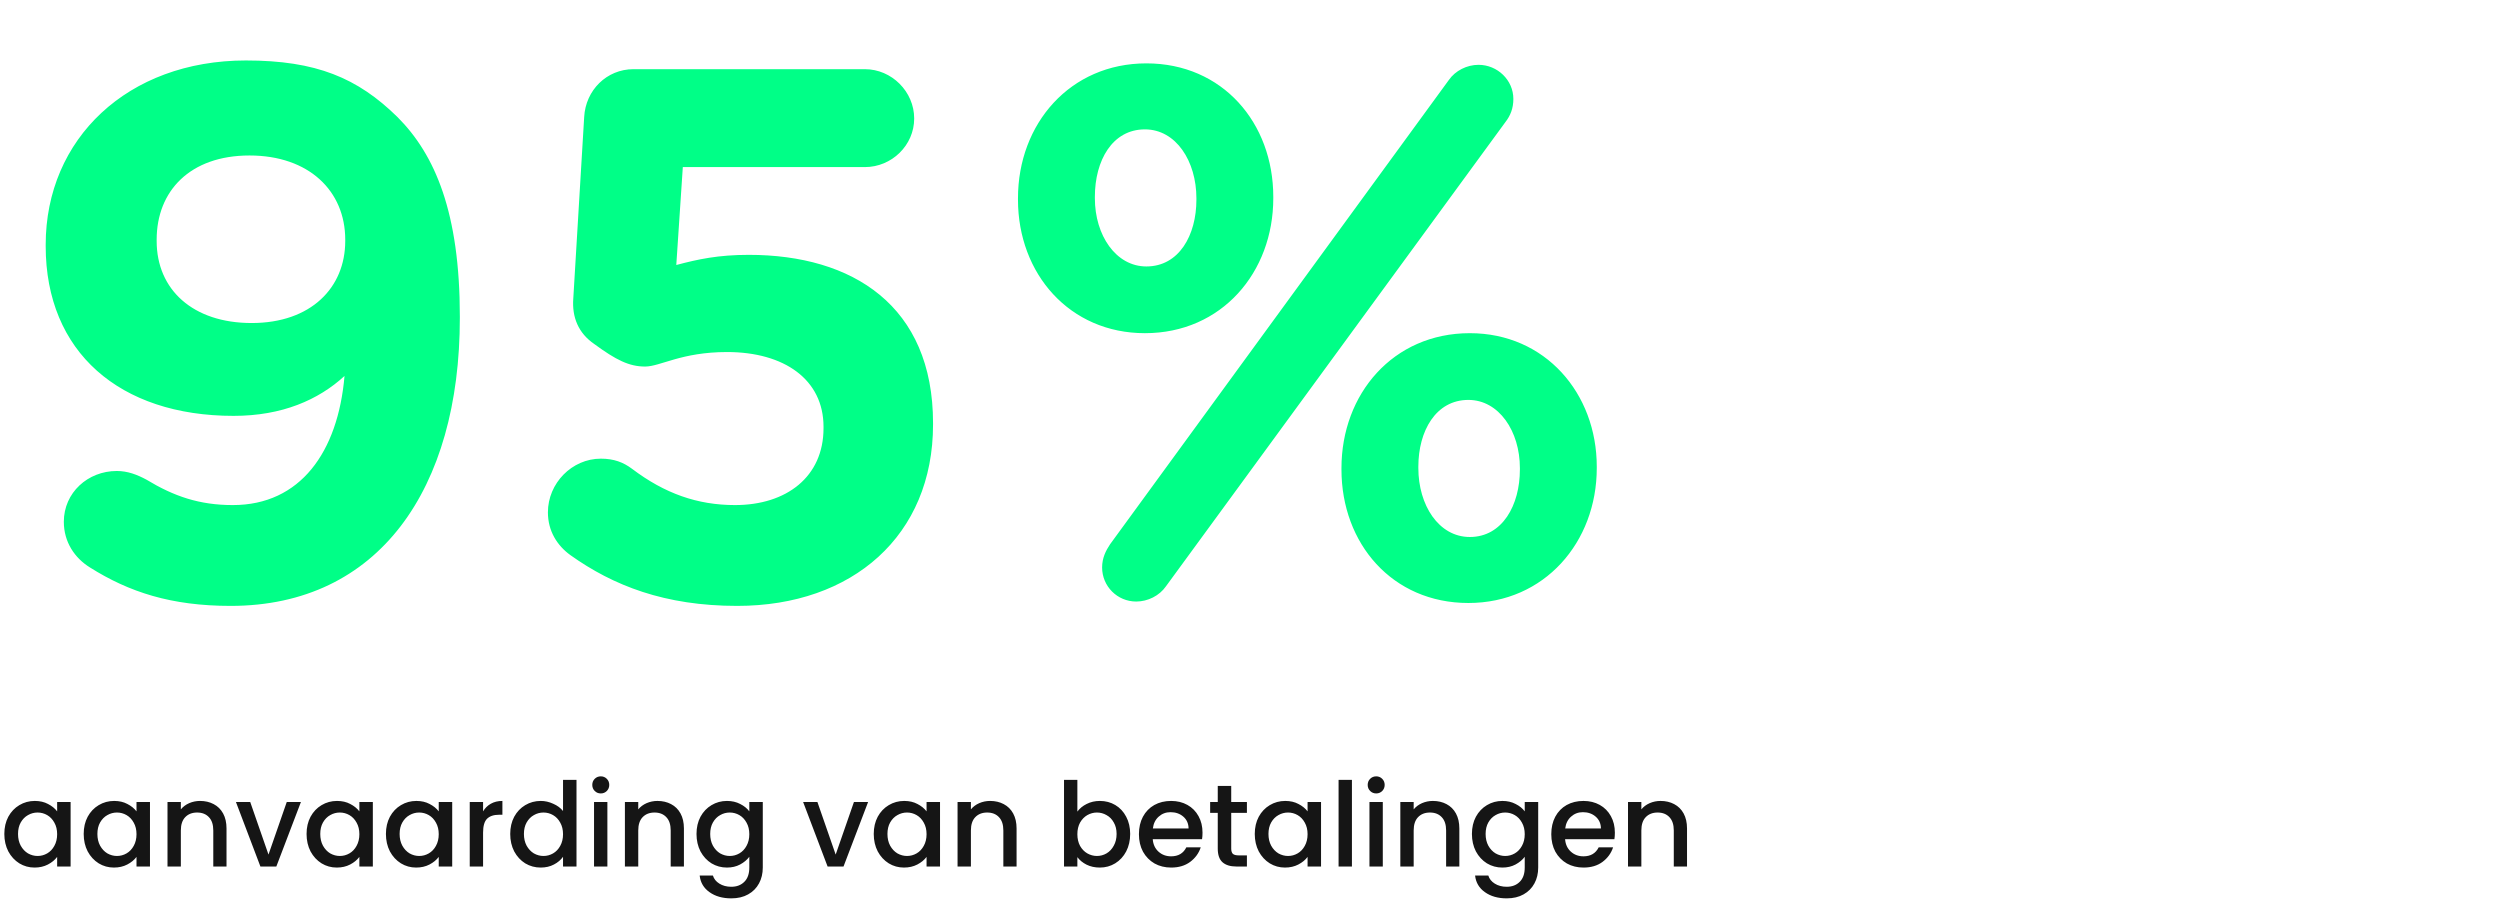
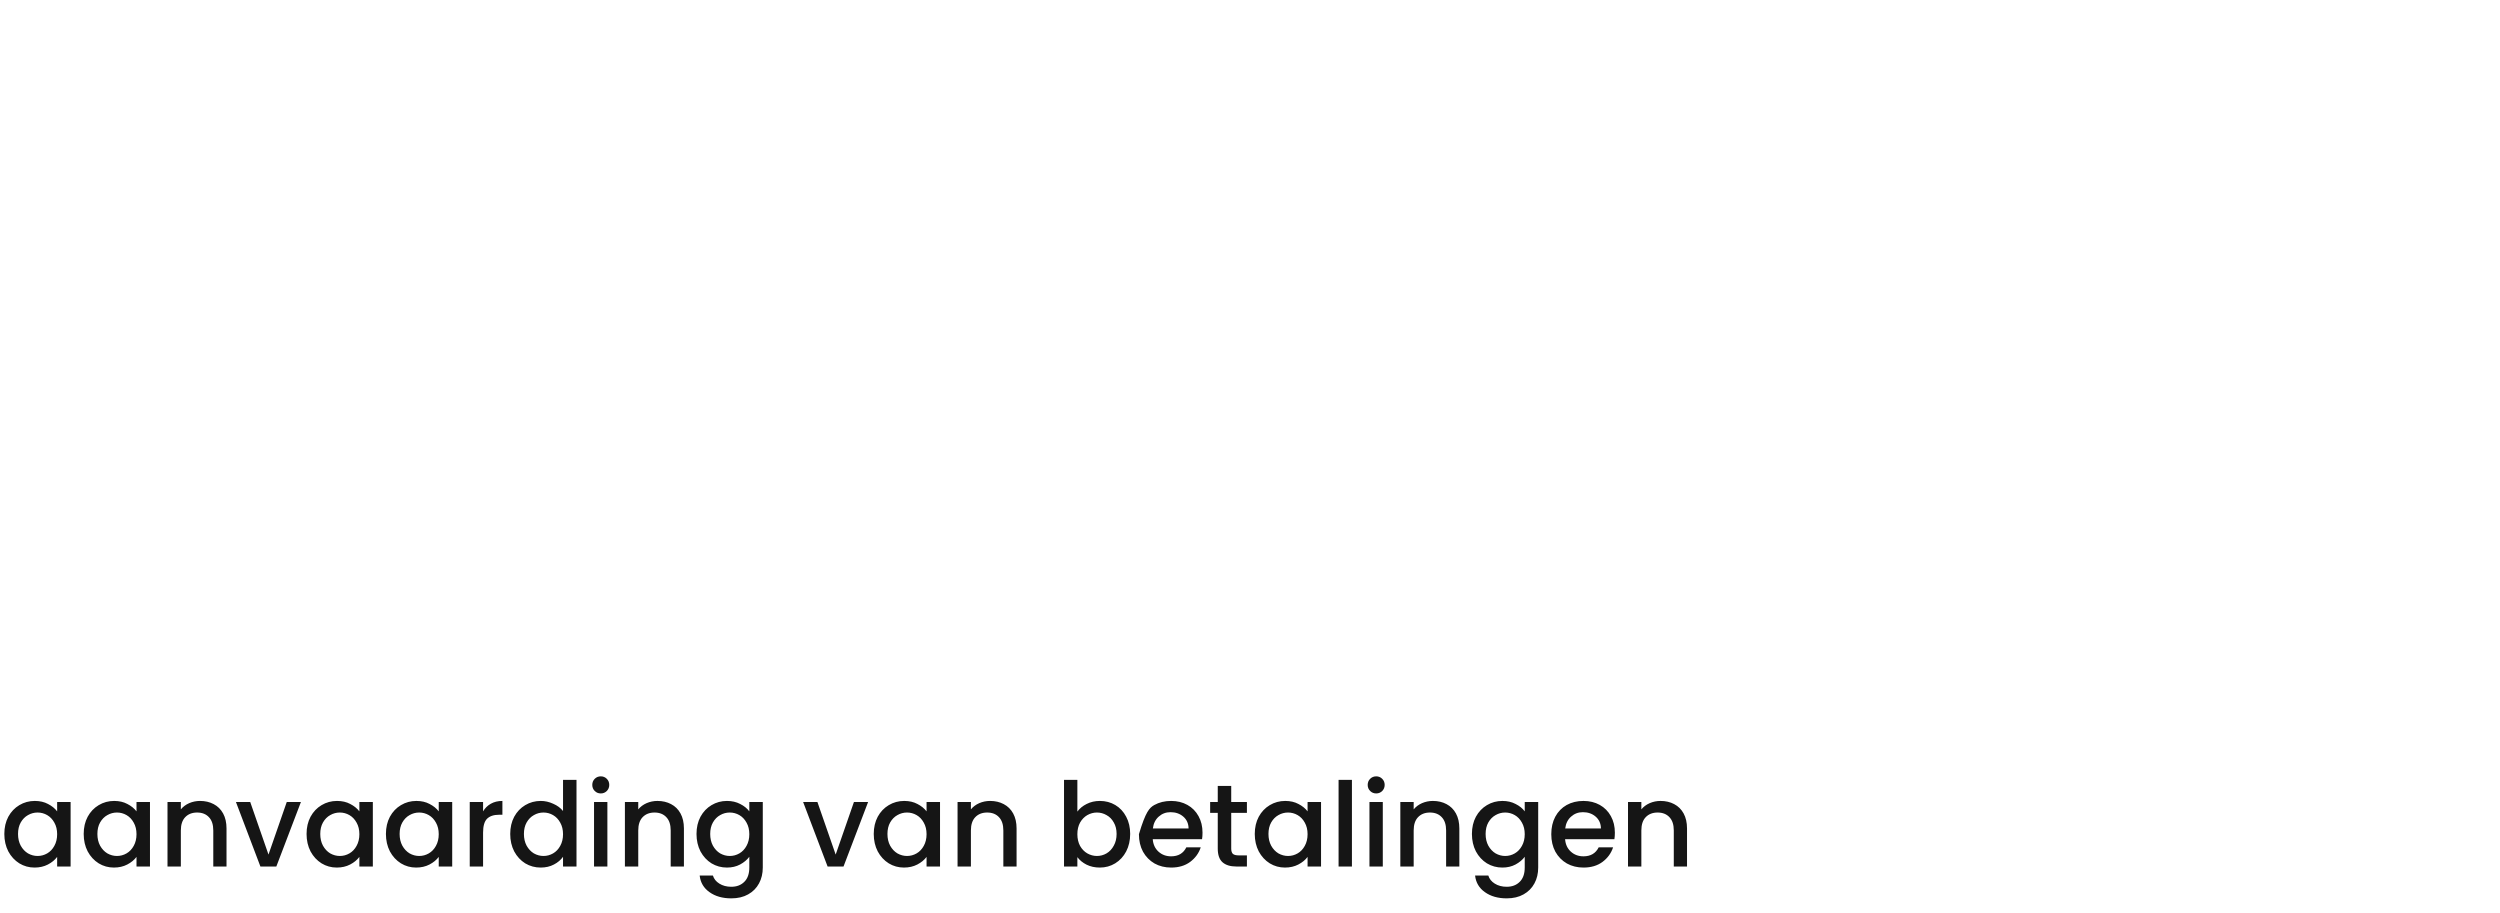
<svg xmlns="http://www.w3.org/2000/svg" width="427" height="156" viewBox="0 0 427 156" fill="none">
-   <path d="M42.987 55.173C32.952 55.173 26.758 49.475 26.758 41.175V40.927C26.758 32.627 32.457 26.557 42.615 26.557C52.773 26.557 58.967 32.627 58.967 40.927V41.175C58.967 49.103 53.145 55.173 42.987 55.173ZM39.394 103.487C64.666 103.487 78.54 83.542 78.54 54.306V54.058C78.54 36.343 74.328 26.433 67.887 19.991C61.073 13.302 54.012 10.328 41.995 10.328C21.803 10.328 7.804 23.707 7.804 41.794V42.042C7.804 60.128 20.44 71.03 39.89 71.03C48.19 71.03 54.384 68.305 58.843 64.216C57.728 77.224 51.287 86.267 39.766 86.267C34.067 86.267 29.731 84.781 25.024 81.931C23.413 81.064 21.803 80.445 19.945 80.445C14.99 80.445 10.902 84.161 10.902 89.116C10.902 92.585 12.76 95.31 15.361 96.921C22.051 101.133 29.236 103.487 39.394 103.487ZM125.916 103.487C145.613 103.487 159.364 91.47 159.364 72.516V72.269C159.364 52.2 145.613 43.528 127.898 43.528C122.695 43.528 119.226 44.272 115.51 45.263L116.625 28.539H147.719C152.302 28.539 156.143 24.822 156.143 20.239C156.143 15.655 152.302 11.815 147.719 11.815H108.201C103.617 11.815 100.025 15.408 99.777 19.991L97.919 50.961C97.671 54.182 98.786 56.907 101.511 58.766C105.228 61.491 107.458 62.606 110.183 62.606C112.785 62.606 116.377 60.128 124.182 60.128C133.968 60.128 140.658 64.836 140.658 72.888V73.136C140.658 81.436 134.34 86.267 125.544 86.267C119.102 86.267 113.528 84.285 107.953 80.073C106.467 78.958 104.856 78.339 102.626 78.339C97.671 78.339 93.583 82.551 93.583 87.506C93.583 90.727 95.194 93.204 97.423 94.815C104.732 100.018 113.528 103.487 125.916 103.487ZM195.55 56.907C208.682 56.907 217.477 46.502 217.477 33.866V33.618C217.477 20.982 208.806 10.824 195.798 10.824C182.791 10.824 173.871 21.106 173.871 33.866V34.113C173.871 46.749 182.667 56.907 195.55 56.907ZM188.241 96.921C188.241 100.142 190.843 102.743 194.064 102.743C196.046 102.743 198.028 101.752 199.143 100.142L257.119 20.858C257.986 19.743 258.482 18.505 258.482 16.894C258.482 13.673 255.756 11.072 252.535 11.072C250.553 11.072 248.571 12.063 247.456 13.673L189.604 92.957C188.861 94.072 188.241 95.31 188.241 96.921ZM195.798 45.51C190.595 45.51 187.003 40.184 187.003 33.866V33.618C187.003 27.424 189.976 22.097 195.55 22.097C200.877 22.097 204.346 27.548 204.346 33.866V34.113C204.346 40.184 201.373 45.51 195.798 45.51ZM250.801 102.991C263.809 102.991 272.728 92.585 272.728 79.949V79.701C272.728 67.189 263.932 56.907 251.049 56.907C237.918 56.907 229.122 67.313 229.122 79.949V80.197C229.122 92.833 237.794 102.991 250.801 102.991ZM251.049 91.718C245.722 91.718 242.253 86.267 242.253 79.949V79.701C242.253 73.631 245.226 68.305 250.801 68.305C256.004 68.305 259.597 73.631 259.597 79.949V80.197C259.597 86.267 256.624 91.718 251.049 91.718Z" fill="#00FF87" />
-   <path d="M0.74 142.44C0.74 141.333 0.967 140.353 1.42 139.5C1.887 138.647 2.513 137.987 3.3 137.52C4.1 137.04 4.98 136.8 5.94 136.8C6.807 136.8 7.56 136.973 8.2 137.32C8.853 137.653 9.373 138.073 9.76 138.58V136.98H12.06V148H9.76V146.36C9.373 146.88 8.847 147.313 8.18 147.66C7.513 148.007 6.753 148.18 5.9 148.18C4.953 148.18 4.087 147.94 3.3 147.46C2.513 146.967 1.887 146.287 1.42 145.42C0.967 144.54 0.74 143.547 0.74 142.44ZM9.76 142.48C9.76 141.72 9.6 141.06 9.28 140.5C8.973 139.94 8.567 139.513 8.06 139.22C7.553 138.927 7.007 138.78 6.42 138.78C5.833 138.78 5.287 138.927 4.78 139.22C4.273 139.5 3.86 139.92 3.54 140.48C3.233 141.027 3.08 141.68 3.08 142.44C3.08 143.2 3.233 143.867 3.54 144.44C3.86 145.013 4.273 145.453 4.78 145.76C5.3 146.053 5.847 146.2 6.42 146.2C7.007 146.2 7.553 146.053 8.06 145.76C8.567 145.467 8.973 145.04 9.28 144.48C9.6 143.907 9.76 143.24 9.76 142.48ZM14.295 142.44C14.295 141.333 14.521 140.353 14.975 139.5C15.441 138.647 16.068 137.987 16.855 137.52C17.655 137.04 18.535 136.8 19.495 136.8C20.361 136.8 21.115 136.973 21.755 137.32C22.408 137.653 22.928 138.073 23.315 138.58V136.98H25.615V148H23.315V146.36C22.928 146.88 22.401 147.313 21.735 147.66C21.068 148.007 20.308 148.18 19.455 148.18C18.508 148.18 17.641 147.94 16.855 147.46C16.068 146.967 15.441 146.287 14.975 145.42C14.521 144.54 14.295 143.547 14.295 142.44ZM23.315 142.48C23.315 141.72 23.155 141.06 22.835 140.5C22.528 139.94 22.121 139.513 21.615 139.22C21.108 138.927 20.561 138.78 19.975 138.78C19.388 138.78 18.841 138.927 18.335 139.22C17.828 139.5 17.415 139.92 17.095 140.48C16.788 141.027 16.635 141.68 16.635 142.44C16.635 143.2 16.788 143.867 17.095 144.44C17.415 145.013 17.828 145.453 18.335 145.76C18.855 146.053 19.401 146.2 19.975 146.2C20.561 146.2 21.108 146.053 21.615 145.76C22.121 145.467 22.528 145.04 22.835 144.48C23.155 143.907 23.315 143.24 23.315 142.48ZM34.169 136.8C35.036 136.8 35.809 136.98 36.489 137.34C37.183 137.7 37.723 138.233 38.109 138.94C38.496 139.647 38.689 140.5 38.689 141.5V148H36.429V141.84C36.429 140.853 36.183 140.1 35.689 139.58C35.196 139.047 34.523 138.78 33.669 138.78C32.816 138.78 32.136 139.047 31.629 139.58C31.136 140.1 30.889 140.853 30.889 141.84V148H28.609V136.98H30.889V138.24C31.263 137.787 31.736 137.433 32.309 137.18C32.896 136.927 33.516 136.8 34.169 136.8ZM45.858 145.96L48.978 136.98H51.398L47.198 148H44.478L40.298 136.98H42.738L45.858 145.96ZM52.361 142.44C52.361 141.333 52.588 140.353 53.041 139.5C53.508 138.647 54.134 137.987 54.921 137.52C55.721 137.04 56.601 136.8 57.561 136.8C58.428 136.8 59.181 136.973 59.821 137.32C60.474 137.653 60.994 138.073 61.381 138.58V136.98H63.681V148H61.381V146.36C60.994 146.88 60.468 147.313 59.801 147.66C59.134 148.007 58.374 148.18 57.521 148.18C56.574 148.18 55.708 147.94 54.921 147.46C54.134 146.967 53.508 146.287 53.041 145.42C52.588 144.54 52.361 143.547 52.361 142.44ZM61.381 142.48C61.381 141.72 61.221 141.06 60.901 140.5C60.594 139.94 60.188 139.513 59.681 139.22C59.174 138.927 58.628 138.78 58.041 138.78C57.454 138.78 56.908 138.927 56.401 139.22C55.894 139.5 55.481 139.92 55.161 140.48C54.854 141.027 54.701 141.68 54.701 142.44C54.701 143.2 54.854 143.867 55.161 144.44C55.481 145.013 55.894 145.453 56.401 145.76C56.921 146.053 57.468 146.2 58.041 146.2C58.628 146.2 59.174 146.053 59.681 145.76C60.188 145.467 60.594 145.04 60.901 144.48C61.221 143.907 61.381 143.24 61.381 142.48ZM65.916 142.44C65.916 141.333 66.142 140.353 66.596 139.5C67.062 138.647 67.689 137.987 68.476 137.52C69.276 137.04 70.156 136.8 71.116 136.8C71.982 136.8 72.736 136.973 73.376 137.32C74.029 137.653 74.549 138.073 74.936 138.58V136.98H77.236V148H74.936V146.36C74.549 146.88 74.022 147.313 73.356 147.66C72.689 148.007 71.929 148.18 71.076 148.18C70.129 148.18 69.262 147.94 68.476 147.46C67.689 146.967 67.062 146.287 66.596 145.42C66.142 144.54 65.916 143.547 65.916 142.44ZM74.936 142.48C74.936 141.72 74.776 141.06 74.456 140.5C74.149 139.94 73.742 139.513 73.236 139.22C72.729 138.927 72.182 138.78 71.596 138.78C71.009 138.78 70.462 138.927 69.956 139.22C69.449 139.5 69.036 139.92 68.716 140.48C68.409 141.027 68.256 141.68 68.256 142.44C68.256 143.2 68.409 143.867 68.716 144.44C69.036 145.013 69.449 145.453 69.956 145.76C70.476 146.053 71.022 146.2 71.596 146.2C72.182 146.2 72.729 146.053 73.236 145.76C73.742 145.467 74.149 145.04 74.456 144.48C74.776 143.907 74.936 143.24 74.936 142.48ZM82.51 138.58C82.844 138.02 83.284 137.587 83.831 137.28C84.391 136.96 85.05 136.8 85.811 136.8V139.16H85.231C84.337 139.16 83.657 139.387 83.191 139.84C82.737 140.293 82.51 141.08 82.51 142.2V148H80.231V136.98H82.51V138.58ZM87.146 142.44C87.146 141.333 87.373 140.353 87.826 139.5C88.293 138.647 88.92 137.987 89.706 137.52C90.506 137.04 91.393 136.8 92.366 136.8C93.086 136.8 93.793 136.96 94.486 137.28C95.193 137.587 95.753 138 96.166 138.52V133.2H98.466V148H96.166V146.34C95.793 146.873 95.273 147.313 94.606 147.66C93.953 148.007 93.2 148.18 92.346 148.18C91.386 148.18 90.506 147.94 89.706 147.46C88.92 146.967 88.293 146.287 87.826 145.42C87.373 144.54 87.146 143.547 87.146 142.44ZM96.166 142.48C96.166 141.72 96.006 141.06 95.686 140.5C95.38 139.94 94.973 139.513 94.466 139.22C93.96 138.927 93.413 138.78 92.826 138.78C92.24 138.78 91.693 138.927 91.186 139.22C90.68 139.5 90.266 139.92 89.946 140.48C89.64 141.027 89.486 141.68 89.486 142.44C89.486 143.2 89.64 143.867 89.946 144.44C90.266 145.013 90.68 145.453 91.186 145.76C91.706 146.053 92.253 146.2 92.826 146.2C93.413 146.2 93.96 146.053 94.466 145.76C94.973 145.467 95.38 145.04 95.686 144.48C96.006 143.907 96.166 143.24 96.166 142.48ZM102.621 135.52C102.208 135.52 101.861 135.38 101.581 135.1C101.301 134.82 101.161 134.473 101.161 134.06C101.161 133.647 101.301 133.3 101.581 133.02C101.861 132.74 102.208 132.6 102.621 132.6C103.021 132.6 103.361 132.74 103.641 133.02C103.921 133.3 104.061 133.647 104.061 134.06C104.061 134.473 103.921 134.82 103.641 135.1C103.361 135.38 103.021 135.52 102.621 135.52ZM103.741 136.98V148H101.461V136.98H103.741ZM112.294 136.8C113.161 136.8 113.934 136.98 114.614 137.34C115.308 137.7 115.848 138.233 116.234 138.94C116.621 139.647 116.814 140.5 116.814 141.5V148H114.554V141.84C114.554 140.853 114.308 140.1 113.814 139.58C113.321 139.047 112.648 138.78 111.794 138.78C110.941 138.78 110.261 139.047 109.754 139.58C109.261 140.1 109.014 140.853 109.014 141.84V148H106.734V136.98H109.014V138.24C109.388 137.787 109.861 137.433 110.434 137.18C111.021 136.927 111.641 136.8 112.294 136.8ZM124.163 136.8C125.016 136.8 125.769 136.973 126.423 137.32C127.089 137.653 127.609 138.073 127.983 138.58V136.98H130.283V148.18C130.283 149.193 130.069 150.093 129.643 150.88C129.216 151.68 128.596 152.307 127.783 152.76C126.983 153.213 126.023 153.44 124.903 153.44C123.409 153.44 122.169 153.087 121.183 152.38C120.196 151.687 119.636 150.74 119.503 149.54H121.763C121.936 150.113 122.303 150.573 122.863 150.92C123.436 151.28 124.116 151.46 124.903 151.46C125.823 151.46 126.563 151.18 127.123 150.62C127.696 150.06 127.983 149.247 127.983 148.18V146.34C127.596 146.86 127.069 147.3 126.403 147.66C125.749 148.007 125.003 148.18 124.163 148.18C123.203 148.18 122.323 147.94 121.523 147.46C120.736 146.967 120.109 146.287 119.643 145.42C119.189 144.54 118.963 143.547 118.963 142.44C118.963 141.333 119.189 140.353 119.643 139.5C120.109 138.647 120.736 137.987 121.523 137.52C122.323 137.04 123.203 136.8 124.163 136.8ZM127.983 142.48C127.983 141.72 127.823 141.06 127.503 140.5C127.196 139.94 126.789 139.513 126.283 139.22C125.776 138.927 125.229 138.78 124.643 138.78C124.056 138.78 123.509 138.927 123.003 139.22C122.496 139.5 122.083 139.92 121.763 140.48C121.456 141.027 121.303 141.68 121.303 142.44C121.303 143.2 121.456 143.867 121.763 144.44C122.083 145.013 122.496 145.453 123.003 145.76C123.523 146.053 124.069 146.2 124.643 146.2C125.229 146.2 125.776 146.053 126.283 145.76C126.789 145.467 127.196 145.04 127.503 144.48C127.823 143.907 127.983 143.24 127.983 142.48ZM142.733 145.96L145.853 136.98H148.273L144.073 148H141.353L137.173 136.98H139.613L142.733 145.96ZM149.236 142.44C149.236 141.333 149.463 140.353 149.916 139.5C150.383 138.647 151.009 137.987 151.796 137.52C152.596 137.04 153.476 136.8 154.436 136.8C155.303 136.8 156.056 136.973 156.696 137.32C157.349 137.653 157.869 138.073 158.256 138.58V136.98H160.556V148H158.256V146.36C157.869 146.88 157.343 147.313 156.676 147.66C156.009 148.007 155.249 148.18 154.396 148.18C153.449 148.18 152.583 147.94 151.796 147.46C151.009 146.967 150.383 146.287 149.916 145.42C149.463 144.54 149.236 143.547 149.236 142.44ZM158.256 142.48C158.256 141.72 158.096 141.06 157.776 140.5C157.469 139.94 157.063 139.513 156.556 139.22C156.049 138.927 155.503 138.78 154.916 138.78C154.329 138.78 153.783 138.927 153.276 139.22C152.769 139.5 152.356 139.92 152.036 140.48C151.729 141.027 151.576 141.68 151.576 142.44C151.576 143.2 151.729 143.867 152.036 144.44C152.356 145.013 152.769 145.453 153.276 145.76C153.796 146.053 154.343 146.2 154.916 146.2C155.503 146.2 156.049 146.053 156.556 145.76C157.063 145.467 157.469 145.04 157.776 144.48C158.096 143.907 158.256 143.24 158.256 142.48ZM169.111 136.8C169.977 136.8 170.751 136.98 171.431 137.34C172.124 137.7 172.664 138.233 173.051 138.94C173.437 139.647 173.631 140.5 173.631 141.5V148H171.371V141.84C171.371 140.853 171.124 140.1 170.631 139.58C170.137 139.047 169.464 138.78 168.611 138.78C167.757 138.78 167.077 139.047 166.571 139.58C166.077 140.1 165.831 140.853 165.831 141.84V148H163.551V136.98H165.831V138.24C166.204 137.787 166.677 137.433 167.251 137.18C167.837 136.927 168.457 136.8 169.111 136.8ZM184.014 138.62C184.401 138.087 184.928 137.653 185.594 137.32C186.274 136.973 187.028 136.8 187.854 136.8C188.828 136.8 189.708 137.033 190.494 137.5C191.281 137.967 191.901 138.633 192.354 139.5C192.808 140.353 193.034 141.333 193.034 142.44C193.034 143.547 192.808 144.54 192.354 145.42C191.901 146.287 191.274 146.967 190.474 147.46C189.688 147.94 188.814 148.18 187.854 148.18C187.001 148.18 186.241 148.013 185.574 147.68C184.921 147.347 184.401 146.92 184.014 146.4V148H181.734V133.2H184.014V138.62ZM190.714 142.44C190.714 141.68 190.554 141.027 190.234 140.48C189.928 139.92 189.514 139.5 188.994 139.22C188.488 138.927 187.941 138.78 187.354 138.78C186.781 138.78 186.234 138.927 185.714 139.22C185.208 139.513 184.794 139.94 184.474 140.5C184.168 141.06 184.014 141.72 184.014 142.48C184.014 143.24 184.168 143.907 184.474 144.48C184.794 145.04 185.208 145.467 185.714 145.76C186.234 146.053 186.781 146.2 187.354 146.2C187.941 146.2 188.488 146.053 188.994 145.76C189.514 145.453 189.928 145.013 190.234 144.44C190.554 143.867 190.714 143.2 190.714 142.44ZM205.389 142.22C205.389 142.633 205.362 143.007 205.309 143.34H196.889C196.956 144.22 197.282 144.927 197.869 145.46C198.456 145.993 199.176 146.26 200.029 146.26C201.256 146.26 202.122 145.747 202.629 144.72H205.089C204.756 145.733 204.149 146.567 203.269 147.22C202.402 147.86 201.322 148.18 200.029 148.18C198.976 148.18 198.029 147.947 197.189 147.48C196.362 147 195.709 146.333 195.229 145.48C194.762 144.613 194.529 143.613 194.529 142.48C194.529 141.347 194.756 140.353 195.209 139.5C195.676 138.633 196.322 137.967 197.149 137.5C197.989 137.033 198.949 136.8 200.029 136.8C201.069 136.8 201.996 137.027 202.809 137.48C203.622 137.933 204.256 138.573 204.709 139.4C205.162 140.213 205.389 141.153 205.389 142.22ZM203.009 141.5C202.996 140.66 202.696 139.987 202.109 139.48C201.522 138.973 200.796 138.72 199.929 138.72C199.142 138.72 198.469 138.973 197.909 139.48C197.349 139.973 197.016 140.647 196.909 141.5H203.009ZM210.293 138.84V144.94C210.293 145.353 210.386 145.653 210.573 145.84C210.773 146.013 211.106 146.1 211.573 146.1H212.973V148H211.173C210.146 148 209.359 147.76 208.813 147.28C208.266 146.8 207.993 146.02 207.993 144.94V138.84H206.693V136.98H207.993V134.24H210.293V136.98H212.973V138.84H210.293ZM214.314 142.44C214.314 141.333 214.541 140.353 214.994 139.5C215.461 138.647 216.088 137.987 216.874 137.52C217.674 137.04 218.554 136.8 219.514 136.8C220.381 136.8 221.134 136.973 221.774 137.32C222.428 137.653 222.948 138.073 223.334 138.58V136.98H225.634V148H223.334V146.36C222.948 146.88 222.421 147.313 221.754 147.66C221.088 148.007 220.328 148.18 219.474 148.18C218.528 148.18 217.661 147.94 216.874 147.46C216.088 146.967 215.461 146.287 214.994 145.42C214.541 144.54 214.314 143.547 214.314 142.44ZM223.334 142.48C223.334 141.72 223.174 141.06 222.854 140.5C222.548 139.94 222.141 139.513 221.634 139.22C221.128 138.927 220.581 138.78 219.994 138.78C219.408 138.78 218.861 138.927 218.354 139.22C217.848 139.5 217.434 139.92 217.114 140.48C216.808 141.027 216.654 141.68 216.654 142.44C216.654 143.2 216.808 143.867 217.114 144.44C217.434 145.013 217.848 145.453 218.354 145.76C218.874 146.053 219.421 146.2 219.994 146.2C220.581 146.2 221.128 146.053 221.634 145.76C222.141 145.467 222.548 145.04 222.854 144.48C223.174 143.907 223.334 143.24 223.334 142.48ZM230.909 133.2V148H228.629V133.2H230.909ZM235.062 135.52C234.649 135.52 234.302 135.38 234.022 135.1C233.742 134.82 233.602 134.473 233.602 134.06C233.602 133.647 233.742 133.3 234.022 133.02C234.302 132.74 234.649 132.6 235.062 132.6C235.462 132.6 235.802 132.74 236.082 133.02C236.362 133.3 236.502 133.647 236.502 134.06C236.502 134.473 236.362 134.82 236.082 135.1C235.802 135.38 235.462 135.52 235.062 135.52ZM236.182 136.98V148H233.902V136.98H236.182ZM244.736 136.8C245.602 136.8 246.376 136.98 247.056 137.34C247.749 137.7 248.289 138.233 248.676 138.94C249.062 139.647 249.256 140.5 249.256 141.5V148H246.996V141.84C246.996 140.853 246.749 140.1 246.256 139.58C245.762 139.047 245.089 138.78 244.236 138.78C243.382 138.78 242.702 139.047 242.196 139.58C241.702 140.1 241.456 140.853 241.456 141.84V148H239.176V136.98H241.456V138.24C241.829 137.787 242.302 137.433 242.876 137.18C243.462 136.927 244.082 136.8 244.736 136.8ZM256.604 136.8C257.457 136.8 258.211 136.973 258.864 137.32C259.531 137.653 260.051 138.073 260.424 138.58V136.98H262.724V148.18C262.724 149.193 262.511 150.093 262.084 150.88C261.657 151.68 261.037 152.307 260.224 152.76C259.424 153.213 258.464 153.44 257.344 153.44C255.851 153.44 254.611 153.087 253.624 152.38C252.637 151.687 252.077 150.74 251.944 149.54H254.204C254.377 150.113 254.744 150.573 255.304 150.92C255.877 151.28 256.557 151.46 257.344 151.46C258.264 151.46 259.004 151.18 259.564 150.62C260.137 150.06 260.424 149.247 260.424 148.18V146.34C260.037 146.86 259.511 147.3 258.844 147.66C258.191 148.007 257.444 148.18 256.604 148.18C255.644 148.18 254.764 147.94 253.964 147.46C253.177 146.967 252.551 146.287 252.084 145.42C251.631 144.54 251.404 143.547 251.404 142.44C251.404 141.333 251.631 140.353 252.084 139.5C252.551 138.647 253.177 137.987 253.964 137.52C254.764 137.04 255.644 136.8 256.604 136.8ZM260.424 142.48C260.424 141.72 260.264 141.06 259.944 140.5C259.637 139.94 259.231 139.513 258.724 139.22C258.217 138.927 257.671 138.78 257.084 138.78C256.497 138.78 255.951 138.927 255.444 139.22C254.937 139.5 254.524 139.92 254.204 140.48C253.897 141.027 253.744 141.68 253.744 142.44C253.744 143.2 253.897 143.867 254.204 144.44C254.524 145.013 254.937 145.453 255.444 145.76C255.964 146.053 256.511 146.2 257.084 146.2C257.671 146.2 258.217 146.053 258.724 145.76C259.231 145.467 259.637 145.04 259.944 144.48C260.264 143.907 260.424 143.24 260.424 142.48ZM275.819 142.22C275.819 142.633 275.792 143.007 275.739 143.34H267.319C267.385 144.22 267.712 144.927 268.299 145.46C268.885 145.993 269.605 146.26 270.459 146.26C271.685 146.26 272.552 145.747 273.059 144.72H275.519C275.185 145.733 274.579 146.567 273.699 147.22C272.832 147.86 271.752 148.18 270.459 148.18C269.405 148.18 268.459 147.947 267.619 147.48C266.792 147 266.139 146.333 265.659 145.48C265.192 144.613 264.959 143.613 264.959 142.48C264.959 141.347 265.185 140.353 265.639 139.5C266.105 138.633 266.752 137.967 267.579 137.5C268.419 137.033 269.379 136.8 270.459 136.8C271.499 136.8 272.425 137.027 273.239 137.48C274.052 137.933 274.685 138.573 275.139 139.4C275.592 140.213 275.819 141.153 275.819 142.22ZM273.439 141.5C273.425 140.66 273.125 139.987 272.539 139.48C271.952 138.973 271.225 138.72 270.359 138.72C269.572 138.72 268.899 138.973 268.339 139.48C267.779 139.973 267.445 140.647 267.339 141.5H273.439ZM283.623 136.8C284.489 136.8 285.263 136.98 285.943 137.34C286.636 137.7 287.176 138.233 287.563 138.94C287.949 139.647 288.143 140.5 288.143 141.5V148H285.883V141.84C285.883 140.853 285.636 140.1 285.143 139.58C284.649 139.047 283.976 138.78 283.123 138.78C282.269 138.78 281.589 139.047 281.083 139.58C280.589 140.1 280.343 140.853 280.343 141.84V148H278.063V136.98H280.343V138.24C280.716 137.787 281.189 137.433 281.763 137.18C282.349 136.927 282.969 136.8 283.623 136.8Z" fill="#151515" />
+   <path d="M0.74 142.44C0.74 141.333 0.967 140.353 1.42 139.5C1.887 138.647 2.513 137.987 3.3 137.52C4.1 137.04 4.98 136.8 5.94 136.8C6.807 136.8 7.56 136.973 8.2 137.32C8.853 137.653 9.373 138.073 9.76 138.58V136.98H12.06V148H9.76V146.36C9.373 146.88 8.847 147.313 8.18 147.66C7.513 148.007 6.753 148.18 5.9 148.18C4.953 148.18 4.087 147.94 3.3 147.46C2.513 146.967 1.887 146.287 1.42 145.42C0.967 144.54 0.74 143.547 0.74 142.44ZM9.76 142.48C9.76 141.72 9.6 141.06 9.28 140.5C8.973 139.94 8.567 139.513 8.06 139.22C7.553 138.927 7.007 138.78 6.42 138.78C5.833 138.78 5.287 138.927 4.78 139.22C4.273 139.5 3.86 139.92 3.54 140.48C3.233 141.027 3.08 141.68 3.08 142.44C3.08 143.2 3.233 143.867 3.54 144.44C3.86 145.013 4.273 145.453 4.78 145.76C5.3 146.053 5.847 146.2 6.42 146.2C7.007 146.2 7.553 146.053 8.06 145.76C8.567 145.467 8.973 145.04 9.28 144.48C9.6 143.907 9.76 143.24 9.76 142.48ZM14.295 142.44C14.295 141.333 14.521 140.353 14.975 139.5C15.441 138.647 16.068 137.987 16.855 137.52C17.655 137.04 18.535 136.8 19.495 136.8C20.361 136.8 21.115 136.973 21.755 137.32C22.408 137.653 22.928 138.073 23.315 138.58V136.98H25.615V148H23.315V146.36C22.928 146.88 22.401 147.313 21.735 147.66C21.068 148.007 20.308 148.18 19.455 148.18C18.508 148.18 17.641 147.94 16.855 147.46C16.068 146.967 15.441 146.287 14.975 145.42C14.521 144.54 14.295 143.547 14.295 142.44ZM23.315 142.48C23.315 141.72 23.155 141.06 22.835 140.5C22.528 139.94 22.121 139.513 21.615 139.22C21.108 138.927 20.561 138.78 19.975 138.78C19.388 138.78 18.841 138.927 18.335 139.22C17.828 139.5 17.415 139.92 17.095 140.48C16.788 141.027 16.635 141.68 16.635 142.44C16.635 143.2 16.788 143.867 17.095 144.44C17.415 145.013 17.828 145.453 18.335 145.76C18.855 146.053 19.401 146.2 19.975 146.2C20.561 146.2 21.108 146.053 21.615 145.76C22.121 145.467 22.528 145.04 22.835 144.48C23.155 143.907 23.315 143.24 23.315 142.48ZM34.169 136.8C35.036 136.8 35.809 136.98 36.489 137.34C37.183 137.7 37.723 138.233 38.109 138.94C38.496 139.647 38.689 140.5 38.689 141.5V148H36.429V141.84C36.429 140.853 36.183 140.1 35.689 139.58C35.196 139.047 34.523 138.78 33.669 138.78C32.816 138.78 32.136 139.047 31.629 139.58C31.136 140.1 30.889 140.853 30.889 141.84V148H28.609V136.98H30.889V138.24C31.263 137.787 31.736 137.433 32.309 137.18C32.896 136.927 33.516 136.8 34.169 136.8ZM45.858 145.96L48.978 136.98H51.398L47.198 148H44.478L40.298 136.98H42.738L45.858 145.96ZM52.361 142.44C52.361 141.333 52.588 140.353 53.041 139.5C53.508 138.647 54.134 137.987 54.921 137.52C55.721 137.04 56.601 136.8 57.561 136.8C58.428 136.8 59.181 136.973 59.821 137.32C60.474 137.653 60.994 138.073 61.381 138.58V136.98H63.681V148H61.381V146.36C60.994 146.88 60.468 147.313 59.801 147.66C59.134 148.007 58.374 148.18 57.521 148.18C56.574 148.18 55.708 147.94 54.921 147.46C54.134 146.967 53.508 146.287 53.041 145.42C52.588 144.54 52.361 143.547 52.361 142.44ZM61.381 142.48C61.381 141.72 61.221 141.06 60.901 140.5C60.594 139.94 60.188 139.513 59.681 139.22C59.174 138.927 58.628 138.78 58.041 138.78C57.454 138.78 56.908 138.927 56.401 139.22C55.894 139.5 55.481 139.92 55.161 140.48C54.854 141.027 54.701 141.68 54.701 142.44C54.701 143.2 54.854 143.867 55.161 144.44C55.481 145.013 55.894 145.453 56.401 145.76C56.921 146.053 57.468 146.2 58.041 146.2C58.628 146.2 59.174 146.053 59.681 145.76C60.188 145.467 60.594 145.04 60.901 144.48C61.221 143.907 61.381 143.24 61.381 142.48ZM65.916 142.44C65.916 141.333 66.142 140.353 66.596 139.5C67.062 138.647 67.689 137.987 68.476 137.52C69.276 137.04 70.156 136.8 71.116 136.8C71.982 136.8 72.736 136.973 73.376 137.32C74.029 137.653 74.549 138.073 74.936 138.58V136.98H77.236V148H74.936V146.36C74.549 146.88 74.022 147.313 73.356 147.66C72.689 148.007 71.929 148.18 71.076 148.18C70.129 148.18 69.262 147.94 68.476 147.46C67.689 146.967 67.062 146.287 66.596 145.42C66.142 144.54 65.916 143.547 65.916 142.44ZM74.936 142.48C74.936 141.72 74.776 141.06 74.456 140.5C74.149 139.94 73.742 139.513 73.236 139.22C72.729 138.927 72.182 138.78 71.596 138.78C71.009 138.78 70.462 138.927 69.956 139.22C69.449 139.5 69.036 139.92 68.716 140.48C68.409 141.027 68.256 141.68 68.256 142.44C68.256 143.2 68.409 143.867 68.716 144.44C69.036 145.013 69.449 145.453 69.956 145.76C70.476 146.053 71.022 146.2 71.596 146.2C72.182 146.2 72.729 146.053 73.236 145.76C73.742 145.467 74.149 145.04 74.456 144.48C74.776 143.907 74.936 143.24 74.936 142.48ZM82.51 138.58C82.844 138.02 83.284 137.587 83.831 137.28C84.391 136.96 85.05 136.8 85.811 136.8V139.16H85.231C84.337 139.16 83.657 139.387 83.191 139.84C82.737 140.293 82.51 141.08 82.51 142.2V148H80.231V136.98H82.51V138.58ZM87.146 142.44C87.146 141.333 87.373 140.353 87.826 139.5C88.293 138.647 88.92 137.987 89.706 137.52C90.506 137.04 91.393 136.8 92.366 136.8C93.086 136.8 93.793 136.96 94.486 137.28C95.193 137.587 95.753 138 96.166 138.52V133.2H98.466V148H96.166V146.34C95.793 146.873 95.273 147.313 94.606 147.66C93.953 148.007 93.2 148.18 92.346 148.18C91.386 148.18 90.506 147.94 89.706 147.46C88.92 146.967 88.293 146.287 87.826 145.42C87.373 144.54 87.146 143.547 87.146 142.44ZM96.166 142.48C96.166 141.72 96.006 141.06 95.686 140.5C95.38 139.94 94.973 139.513 94.466 139.22C93.96 138.927 93.413 138.78 92.826 138.78C92.24 138.78 91.693 138.927 91.186 139.22C90.68 139.5 90.266 139.92 89.946 140.48C89.64 141.027 89.486 141.68 89.486 142.44C89.486 143.2 89.64 143.867 89.946 144.44C90.266 145.013 90.68 145.453 91.186 145.76C91.706 146.053 92.253 146.2 92.826 146.2C93.413 146.2 93.96 146.053 94.466 145.76C94.973 145.467 95.38 145.04 95.686 144.48C96.006 143.907 96.166 143.24 96.166 142.48ZM102.621 135.52C102.208 135.52 101.861 135.38 101.581 135.1C101.301 134.82 101.161 134.473 101.161 134.06C101.161 133.647 101.301 133.3 101.581 133.02C101.861 132.74 102.208 132.6 102.621 132.6C103.021 132.6 103.361 132.74 103.641 133.02C103.921 133.3 104.061 133.647 104.061 134.06C104.061 134.473 103.921 134.82 103.641 135.1C103.361 135.38 103.021 135.52 102.621 135.52ZM103.741 136.98V148H101.461V136.98H103.741ZM112.294 136.8C113.161 136.8 113.934 136.98 114.614 137.34C115.308 137.7 115.848 138.233 116.234 138.94C116.621 139.647 116.814 140.5 116.814 141.5V148H114.554V141.84C114.554 140.853 114.308 140.1 113.814 139.58C113.321 139.047 112.648 138.78 111.794 138.78C110.941 138.78 110.261 139.047 109.754 139.58C109.261 140.1 109.014 140.853 109.014 141.84V148H106.734V136.98H109.014V138.24C109.388 137.787 109.861 137.433 110.434 137.18C111.021 136.927 111.641 136.8 112.294 136.8ZM124.163 136.8C125.016 136.8 125.769 136.973 126.423 137.32C127.089 137.653 127.609 138.073 127.983 138.58V136.98H130.283V148.18C130.283 149.193 130.069 150.093 129.643 150.88C129.216 151.68 128.596 152.307 127.783 152.76C126.983 153.213 126.023 153.44 124.903 153.44C123.409 153.44 122.169 153.087 121.183 152.38C120.196 151.687 119.636 150.74 119.503 149.54H121.763C121.936 150.113 122.303 150.573 122.863 150.92C123.436 151.28 124.116 151.46 124.903 151.46C125.823 151.46 126.563 151.18 127.123 150.62C127.696 150.06 127.983 149.247 127.983 148.18V146.34C127.596 146.86 127.069 147.3 126.403 147.66C125.749 148.007 125.003 148.18 124.163 148.18C123.203 148.18 122.323 147.94 121.523 147.46C120.736 146.967 120.109 146.287 119.643 145.42C119.189 144.54 118.963 143.547 118.963 142.44C118.963 141.333 119.189 140.353 119.643 139.5C120.109 138.647 120.736 137.987 121.523 137.52C122.323 137.04 123.203 136.8 124.163 136.8ZM127.983 142.48C127.983 141.72 127.823 141.06 127.503 140.5C127.196 139.94 126.789 139.513 126.283 139.22C125.776 138.927 125.229 138.78 124.643 138.78C124.056 138.78 123.509 138.927 123.003 139.22C122.496 139.5 122.083 139.92 121.763 140.48C121.456 141.027 121.303 141.68 121.303 142.44C121.303 143.2 121.456 143.867 121.763 144.44C122.083 145.013 122.496 145.453 123.003 145.76C123.523 146.053 124.069 146.2 124.643 146.2C125.229 146.2 125.776 146.053 126.283 145.76C126.789 145.467 127.196 145.04 127.503 144.48C127.823 143.907 127.983 143.24 127.983 142.48ZM142.733 145.96L145.853 136.98H148.273L144.073 148H141.353L137.173 136.98H139.613L142.733 145.96ZM149.236 142.44C149.236 141.333 149.463 140.353 149.916 139.5C150.383 138.647 151.009 137.987 151.796 137.52C152.596 137.04 153.476 136.8 154.436 136.8C155.303 136.8 156.056 136.973 156.696 137.32C157.349 137.653 157.869 138.073 158.256 138.58V136.98H160.556V148H158.256V146.36C157.869 146.88 157.343 147.313 156.676 147.66C156.009 148.007 155.249 148.18 154.396 148.18C153.449 148.18 152.583 147.94 151.796 147.46C151.009 146.967 150.383 146.287 149.916 145.42C149.463 144.54 149.236 143.547 149.236 142.44ZM158.256 142.48C158.256 141.72 158.096 141.06 157.776 140.5C157.469 139.94 157.063 139.513 156.556 139.22C156.049 138.927 155.503 138.78 154.916 138.78C154.329 138.78 153.783 138.927 153.276 139.22C152.769 139.5 152.356 139.92 152.036 140.48C151.729 141.027 151.576 141.68 151.576 142.44C151.576 143.2 151.729 143.867 152.036 144.44C152.356 145.013 152.769 145.453 153.276 145.76C153.796 146.053 154.343 146.2 154.916 146.2C155.503 146.2 156.049 146.053 156.556 145.76C157.063 145.467 157.469 145.04 157.776 144.48C158.096 143.907 158.256 143.24 158.256 142.48ZM169.111 136.8C169.977 136.8 170.751 136.98 171.431 137.34C172.124 137.7 172.664 138.233 173.051 138.94C173.437 139.647 173.631 140.5 173.631 141.5V148H171.371V141.84C171.371 140.853 171.124 140.1 170.631 139.58C170.137 139.047 169.464 138.78 168.611 138.78C167.757 138.78 167.077 139.047 166.571 139.58C166.077 140.1 165.831 140.853 165.831 141.84V148H163.551V136.98H165.831V138.24C166.204 137.787 166.677 137.433 167.251 137.18C167.837 136.927 168.457 136.8 169.111 136.8ZM184.014 138.62C184.401 138.087 184.928 137.653 185.594 137.32C186.274 136.973 187.028 136.8 187.854 136.8C188.828 136.8 189.708 137.033 190.494 137.5C191.281 137.967 191.901 138.633 192.354 139.5C192.808 140.353 193.034 141.333 193.034 142.44C193.034 143.547 192.808 144.54 192.354 145.42C191.901 146.287 191.274 146.967 190.474 147.46C189.688 147.94 188.814 148.18 187.854 148.18C187.001 148.18 186.241 148.013 185.574 147.68C184.921 147.347 184.401 146.92 184.014 146.4V148H181.734V133.2H184.014V138.62ZM190.714 142.44C190.714 141.68 190.554 141.027 190.234 140.48C189.928 139.92 189.514 139.5 188.994 139.22C188.488 138.927 187.941 138.78 187.354 138.78C186.781 138.78 186.234 138.927 185.714 139.22C185.208 139.513 184.794 139.94 184.474 140.5C184.168 141.06 184.014 141.72 184.014 142.48C184.014 143.24 184.168 143.907 184.474 144.48C184.794 145.04 185.208 145.467 185.714 145.76C186.234 146.053 186.781 146.2 187.354 146.2C187.941 146.2 188.488 146.053 188.994 145.76C189.514 145.453 189.928 145.013 190.234 144.44C190.554 143.867 190.714 143.2 190.714 142.44ZM205.389 142.22C205.389 142.633 205.362 143.007 205.309 143.34H196.889C196.956 144.22 197.282 144.927 197.869 145.46C198.456 145.993 199.176 146.26 200.029 146.26C201.256 146.26 202.122 145.747 202.629 144.72H205.089C204.756 145.733 204.149 146.567 203.269 147.22C202.402 147.86 201.322 148.18 200.029 148.18C198.976 148.18 198.029 147.947 197.189 147.48C196.362 147 195.709 146.333 195.229 145.48C194.762 144.613 194.529 143.613 194.529 142.48C195.676 138.633 196.322 137.967 197.149 137.5C197.989 137.033 198.949 136.8 200.029 136.8C201.069 136.8 201.996 137.027 202.809 137.48C203.622 137.933 204.256 138.573 204.709 139.4C205.162 140.213 205.389 141.153 205.389 142.22ZM203.009 141.5C202.996 140.66 202.696 139.987 202.109 139.48C201.522 138.973 200.796 138.72 199.929 138.72C199.142 138.72 198.469 138.973 197.909 139.48C197.349 139.973 197.016 140.647 196.909 141.5H203.009ZM210.293 138.84V144.94C210.293 145.353 210.386 145.653 210.573 145.84C210.773 146.013 211.106 146.1 211.573 146.1H212.973V148H211.173C210.146 148 209.359 147.76 208.813 147.28C208.266 146.8 207.993 146.02 207.993 144.94V138.84H206.693V136.98H207.993V134.24H210.293V136.98H212.973V138.84H210.293ZM214.314 142.44C214.314 141.333 214.541 140.353 214.994 139.5C215.461 138.647 216.088 137.987 216.874 137.52C217.674 137.04 218.554 136.8 219.514 136.8C220.381 136.8 221.134 136.973 221.774 137.32C222.428 137.653 222.948 138.073 223.334 138.58V136.98H225.634V148H223.334V146.36C222.948 146.88 222.421 147.313 221.754 147.66C221.088 148.007 220.328 148.18 219.474 148.18C218.528 148.18 217.661 147.94 216.874 147.46C216.088 146.967 215.461 146.287 214.994 145.42C214.541 144.54 214.314 143.547 214.314 142.44ZM223.334 142.48C223.334 141.72 223.174 141.06 222.854 140.5C222.548 139.94 222.141 139.513 221.634 139.22C221.128 138.927 220.581 138.78 219.994 138.78C219.408 138.78 218.861 138.927 218.354 139.22C217.848 139.5 217.434 139.92 217.114 140.48C216.808 141.027 216.654 141.68 216.654 142.44C216.654 143.2 216.808 143.867 217.114 144.44C217.434 145.013 217.848 145.453 218.354 145.76C218.874 146.053 219.421 146.2 219.994 146.2C220.581 146.2 221.128 146.053 221.634 145.76C222.141 145.467 222.548 145.04 222.854 144.48C223.174 143.907 223.334 143.24 223.334 142.48ZM230.909 133.2V148H228.629V133.2H230.909ZM235.062 135.52C234.649 135.52 234.302 135.38 234.022 135.1C233.742 134.82 233.602 134.473 233.602 134.06C233.602 133.647 233.742 133.3 234.022 133.02C234.302 132.74 234.649 132.6 235.062 132.6C235.462 132.6 235.802 132.74 236.082 133.02C236.362 133.3 236.502 133.647 236.502 134.06C236.502 134.473 236.362 134.82 236.082 135.1C235.802 135.38 235.462 135.52 235.062 135.52ZM236.182 136.98V148H233.902V136.98H236.182ZM244.736 136.8C245.602 136.8 246.376 136.98 247.056 137.34C247.749 137.7 248.289 138.233 248.676 138.94C249.062 139.647 249.256 140.5 249.256 141.5V148H246.996V141.84C246.996 140.853 246.749 140.1 246.256 139.58C245.762 139.047 245.089 138.78 244.236 138.78C243.382 138.78 242.702 139.047 242.196 139.58C241.702 140.1 241.456 140.853 241.456 141.84V148H239.176V136.98H241.456V138.24C241.829 137.787 242.302 137.433 242.876 137.18C243.462 136.927 244.082 136.8 244.736 136.8ZM256.604 136.8C257.457 136.8 258.211 136.973 258.864 137.32C259.531 137.653 260.051 138.073 260.424 138.58V136.98H262.724V148.18C262.724 149.193 262.511 150.093 262.084 150.88C261.657 151.68 261.037 152.307 260.224 152.76C259.424 153.213 258.464 153.44 257.344 153.44C255.851 153.44 254.611 153.087 253.624 152.38C252.637 151.687 252.077 150.74 251.944 149.54H254.204C254.377 150.113 254.744 150.573 255.304 150.92C255.877 151.28 256.557 151.46 257.344 151.46C258.264 151.46 259.004 151.18 259.564 150.62C260.137 150.06 260.424 149.247 260.424 148.18V146.34C260.037 146.86 259.511 147.3 258.844 147.66C258.191 148.007 257.444 148.18 256.604 148.18C255.644 148.18 254.764 147.94 253.964 147.46C253.177 146.967 252.551 146.287 252.084 145.42C251.631 144.54 251.404 143.547 251.404 142.44C251.404 141.333 251.631 140.353 252.084 139.5C252.551 138.647 253.177 137.987 253.964 137.52C254.764 137.04 255.644 136.8 256.604 136.8ZM260.424 142.48C260.424 141.72 260.264 141.06 259.944 140.5C259.637 139.94 259.231 139.513 258.724 139.22C258.217 138.927 257.671 138.78 257.084 138.78C256.497 138.78 255.951 138.927 255.444 139.22C254.937 139.5 254.524 139.92 254.204 140.48C253.897 141.027 253.744 141.68 253.744 142.44C253.744 143.2 253.897 143.867 254.204 144.44C254.524 145.013 254.937 145.453 255.444 145.76C255.964 146.053 256.511 146.2 257.084 146.2C257.671 146.2 258.217 146.053 258.724 145.76C259.231 145.467 259.637 145.04 259.944 144.48C260.264 143.907 260.424 143.24 260.424 142.48ZM275.819 142.22C275.819 142.633 275.792 143.007 275.739 143.34H267.319C267.385 144.22 267.712 144.927 268.299 145.46C268.885 145.993 269.605 146.26 270.459 146.26C271.685 146.26 272.552 145.747 273.059 144.72H275.519C275.185 145.733 274.579 146.567 273.699 147.22C272.832 147.86 271.752 148.18 270.459 148.18C269.405 148.18 268.459 147.947 267.619 147.48C266.792 147 266.139 146.333 265.659 145.48C265.192 144.613 264.959 143.613 264.959 142.48C264.959 141.347 265.185 140.353 265.639 139.5C266.105 138.633 266.752 137.967 267.579 137.5C268.419 137.033 269.379 136.8 270.459 136.8C271.499 136.8 272.425 137.027 273.239 137.48C274.052 137.933 274.685 138.573 275.139 139.4C275.592 140.213 275.819 141.153 275.819 142.22ZM273.439 141.5C273.425 140.66 273.125 139.987 272.539 139.48C271.952 138.973 271.225 138.72 270.359 138.72C269.572 138.72 268.899 138.973 268.339 139.48C267.779 139.973 267.445 140.647 267.339 141.5H273.439ZM283.623 136.8C284.489 136.8 285.263 136.98 285.943 137.34C286.636 137.7 287.176 138.233 287.563 138.94C287.949 139.647 288.143 140.5 288.143 141.5V148H285.883V141.84C285.883 140.853 285.636 140.1 285.143 139.58C284.649 139.047 283.976 138.78 283.123 138.78C282.269 138.78 281.589 139.047 281.083 139.58C280.589 140.1 280.343 140.853 280.343 141.84V148H278.063V136.98H280.343V138.24C280.716 137.787 281.189 137.433 281.763 137.18C282.349 136.927 282.969 136.8 283.623 136.8Z" fill="#151515" />
</svg>